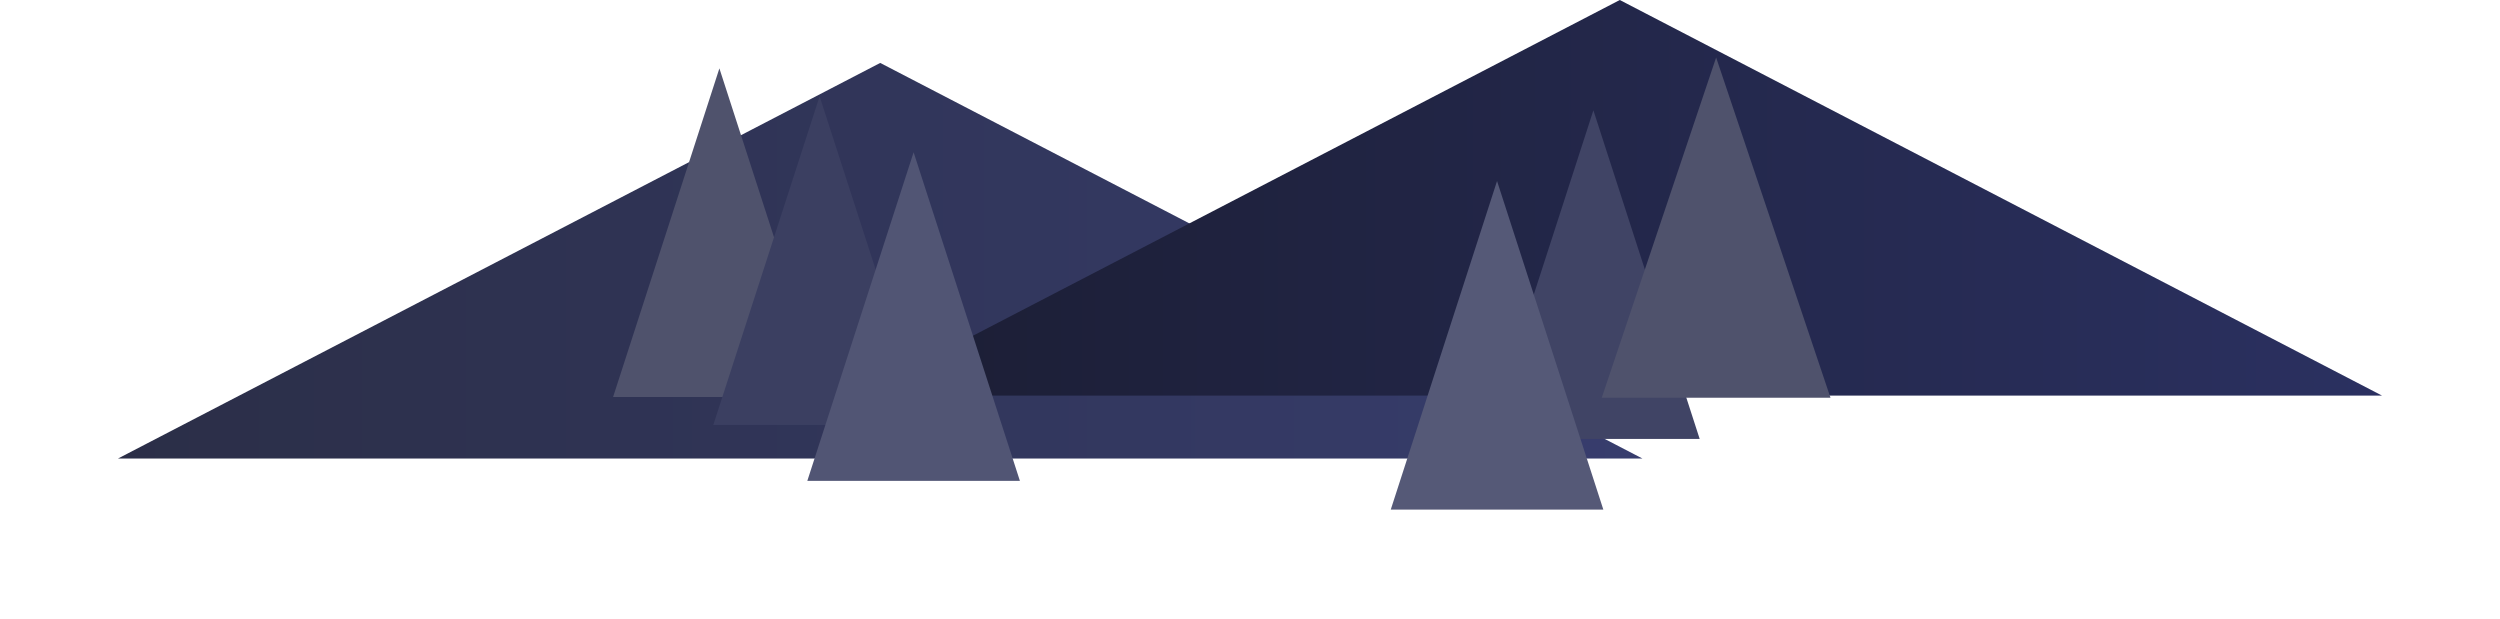
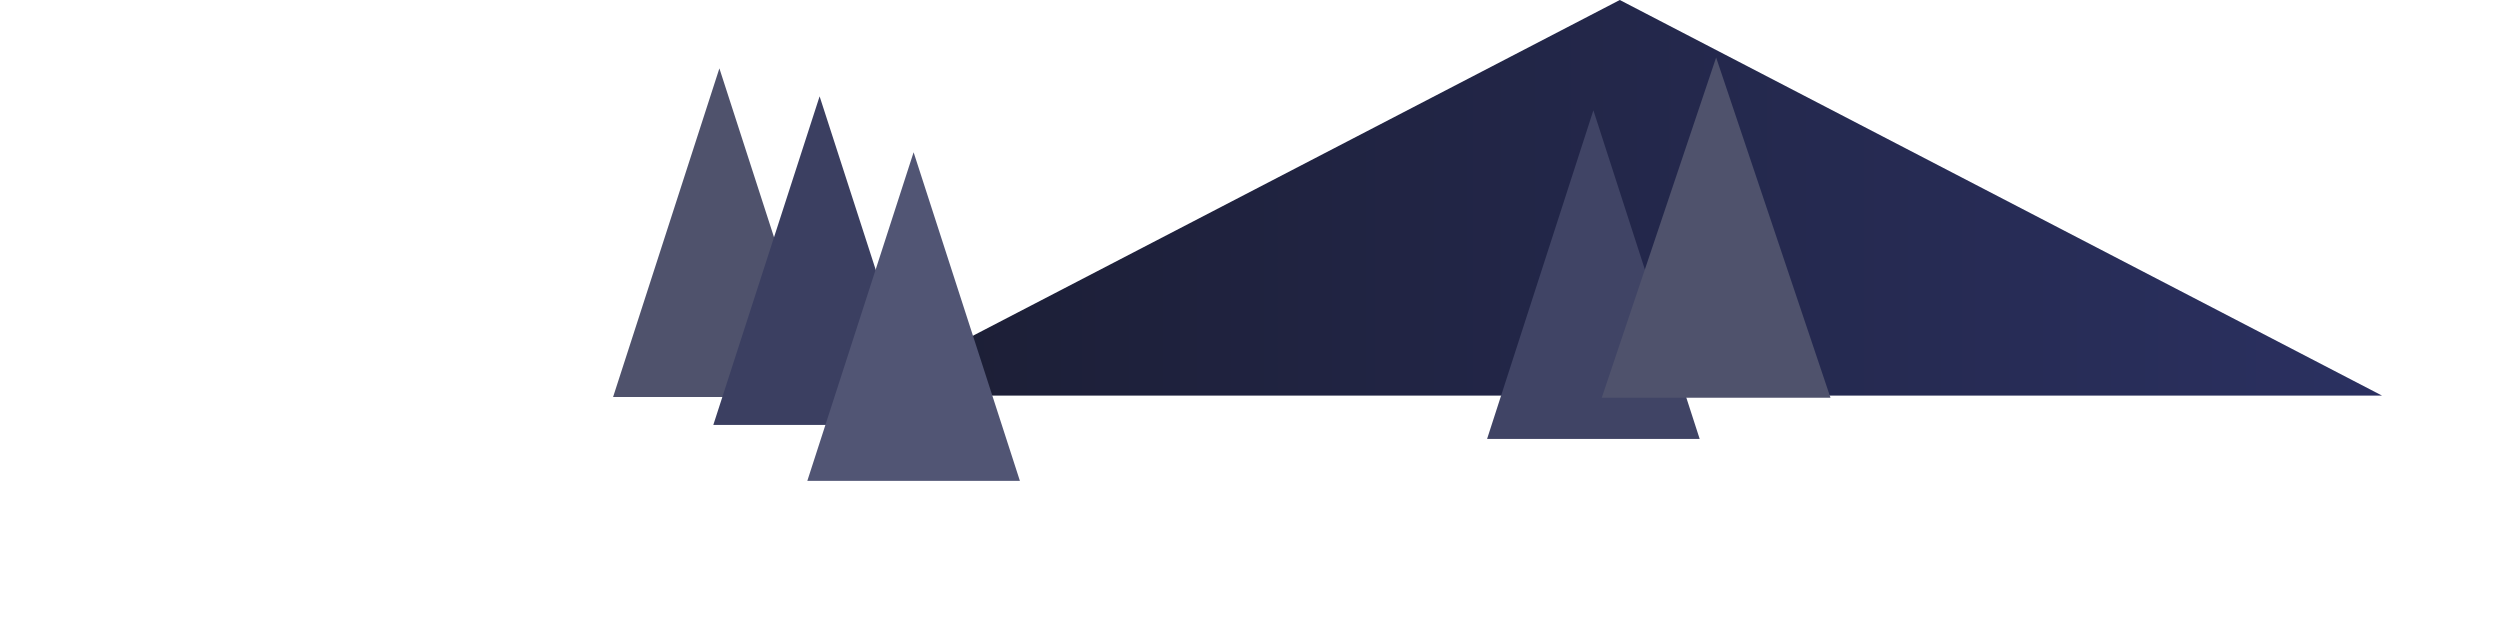
<svg xmlns="http://www.w3.org/2000/svg" width="3218" height="797" viewBox="0 0 3218 797" fill="none">
-   <path d="M1133 81L2114.21 590.25H151.793L1133 81Z" fill="url(#paint0_linear_8_3)" />
  <path d="M2085 0L3066.21 509.25H1103.79L2085 0Z" fill="url(#paint1_linear_8_3)" />
  <path d="M926 88L1062.83 511H789.168L926 88Z" fill="#4F526C" />
  <path d="M1055 124L1191.83 547H918.168L1055 124Z" fill="#3B3F61" />
  <path d="M1176 196L1312.83 619H1039.17L1176 196Z" fill="#515574" />
  <path d="M2051 142L2187.83 565H1914.17L2051 142Z" fill="#404465" />
-   <path d="M1927 233L2063.83 656H1790.17L1927 233Z" fill="#555977" />
  <path d="M2209 74L2356.22 512H2061.78L2209 74Z" fill="#4F526C" />
  <defs>
    <linearGradient id="paint0_linear_8_3" x1="0" y1="420.5" x2="2266" y2="420.5" gradientUnits="userSpaceOnUse">
      <stop stop-color="#2A2D44" />
      <stop offset="1" stop-color="#383E70" />
    </linearGradient>
    <linearGradient id="paint1_linear_8_3" x1="952" y1="339.5" x2="3218" y2="339.5" gradientUnits="userSpaceOnUse">
      <stop stop-color="#1A1C30" />
      <stop offset="1" stop-color="#2C3264" />
    </linearGradient>
  </defs>
</svg>